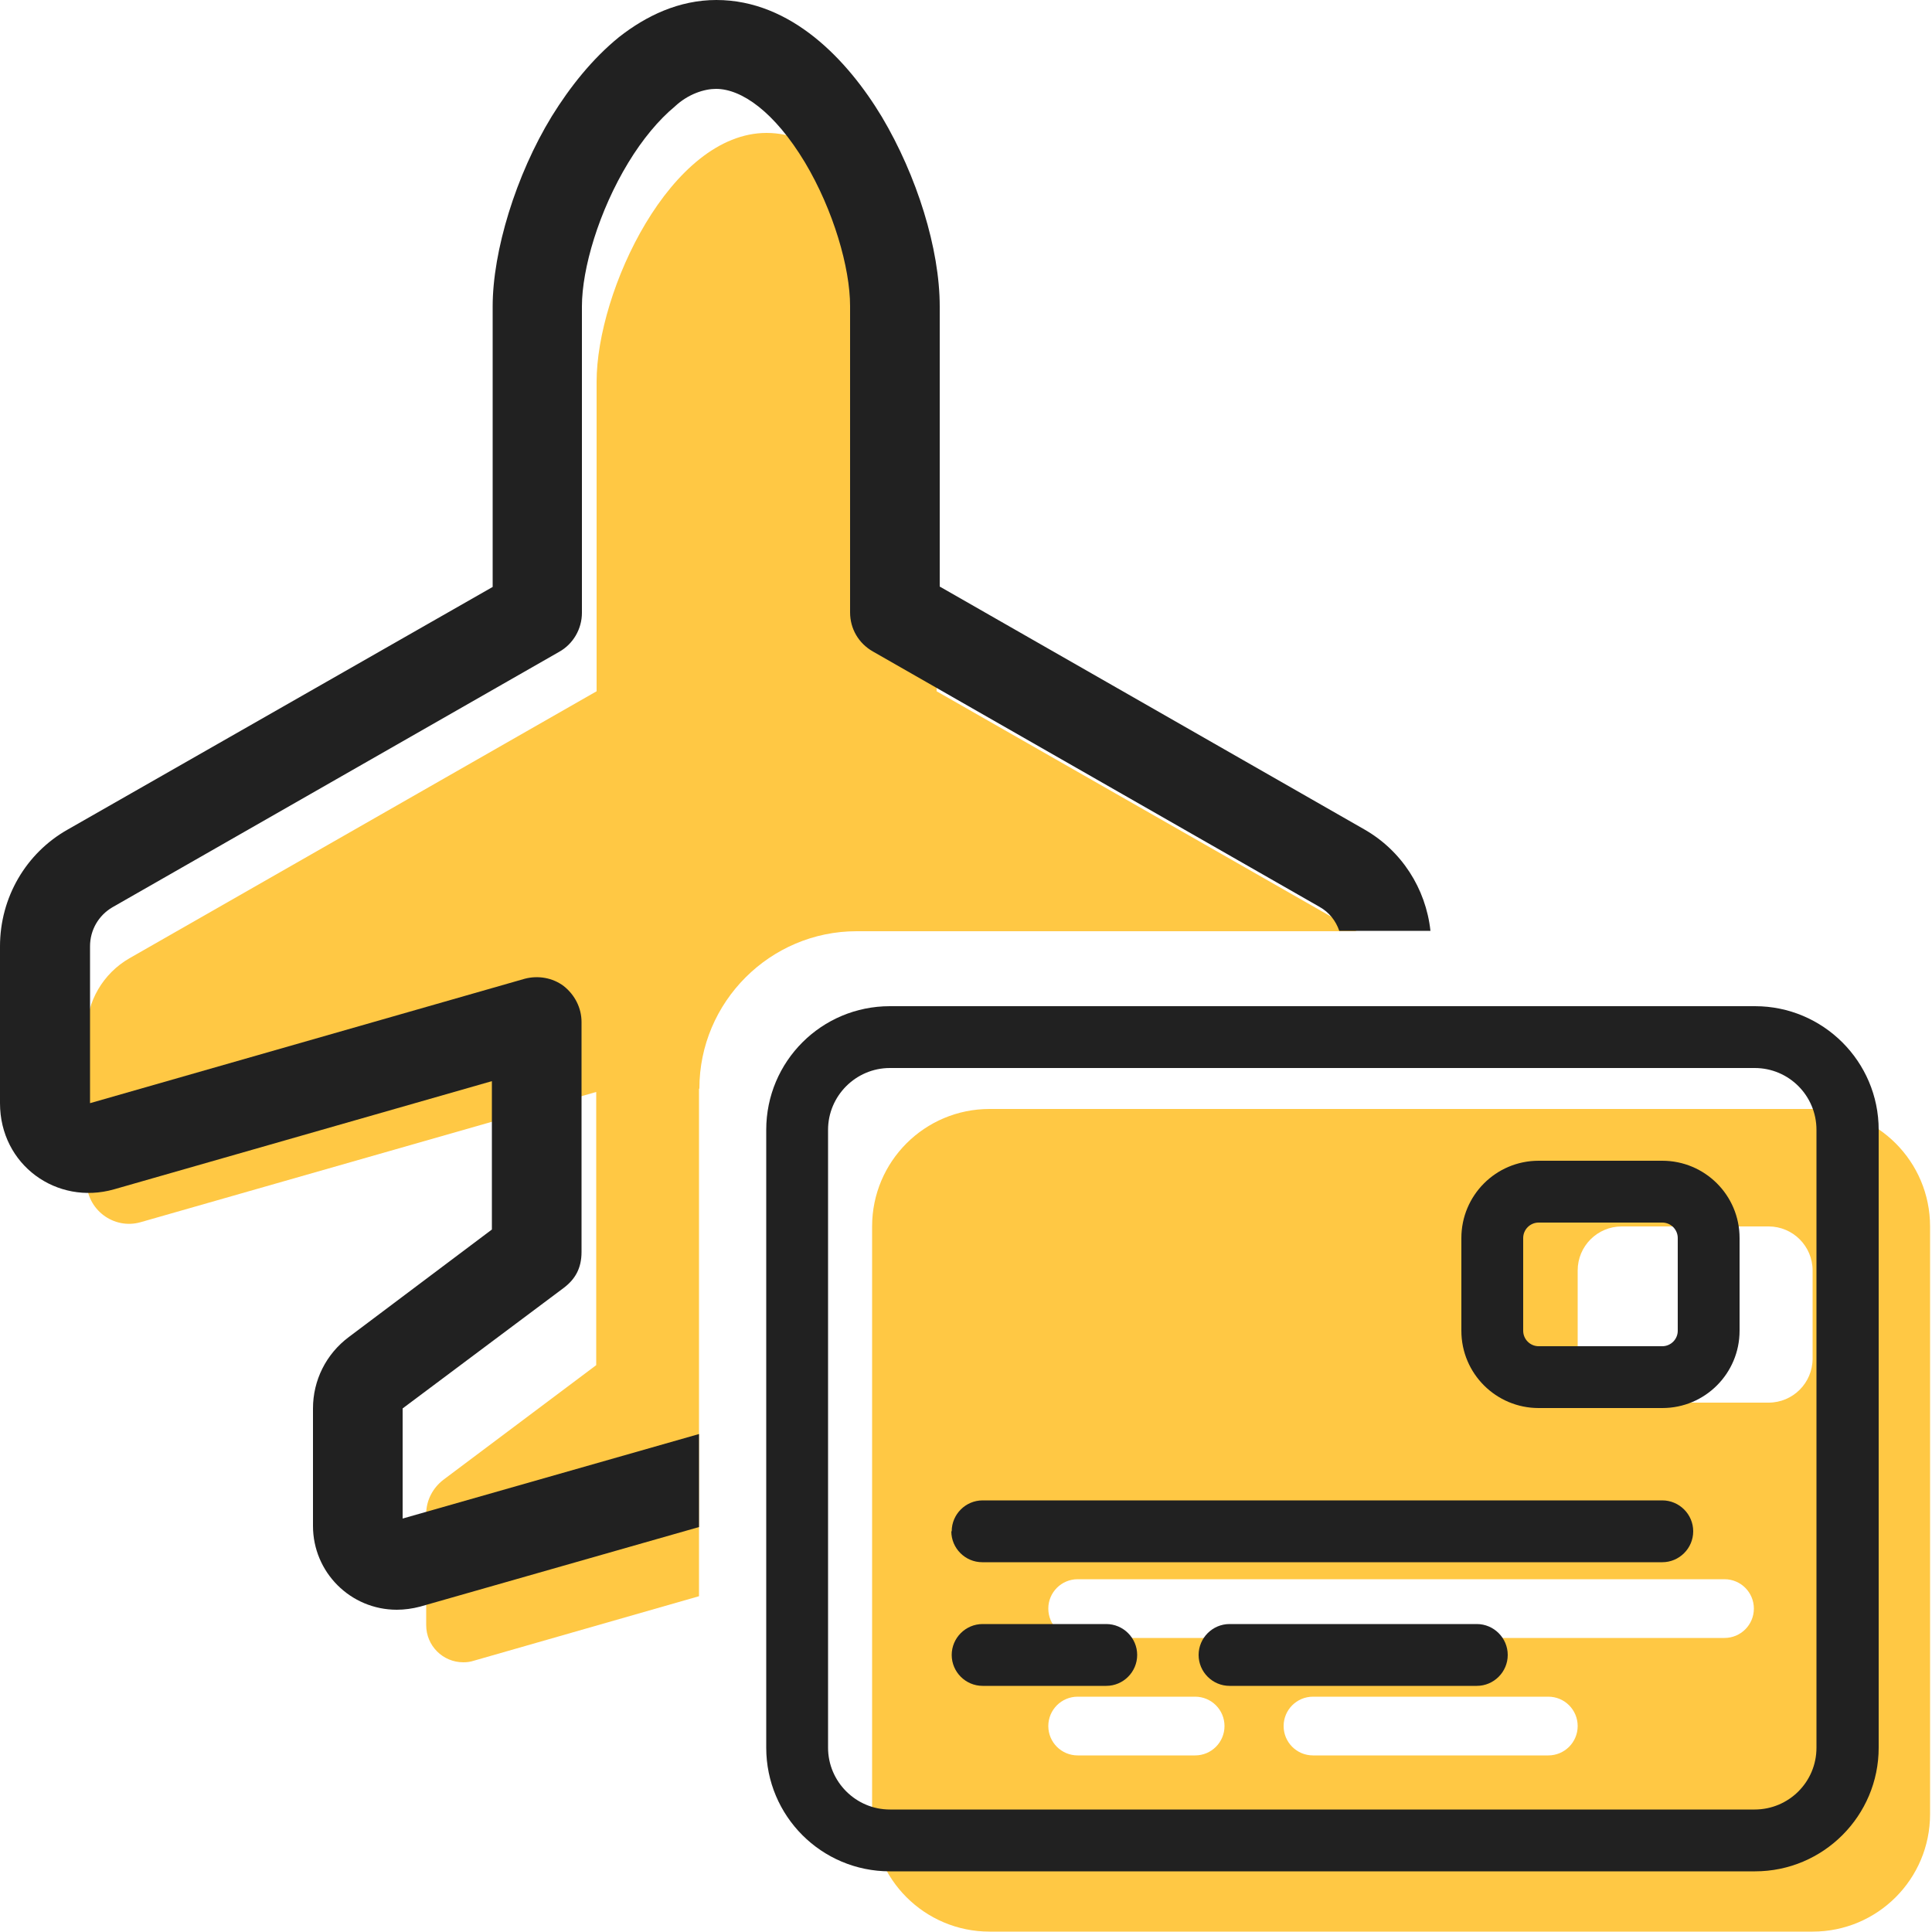
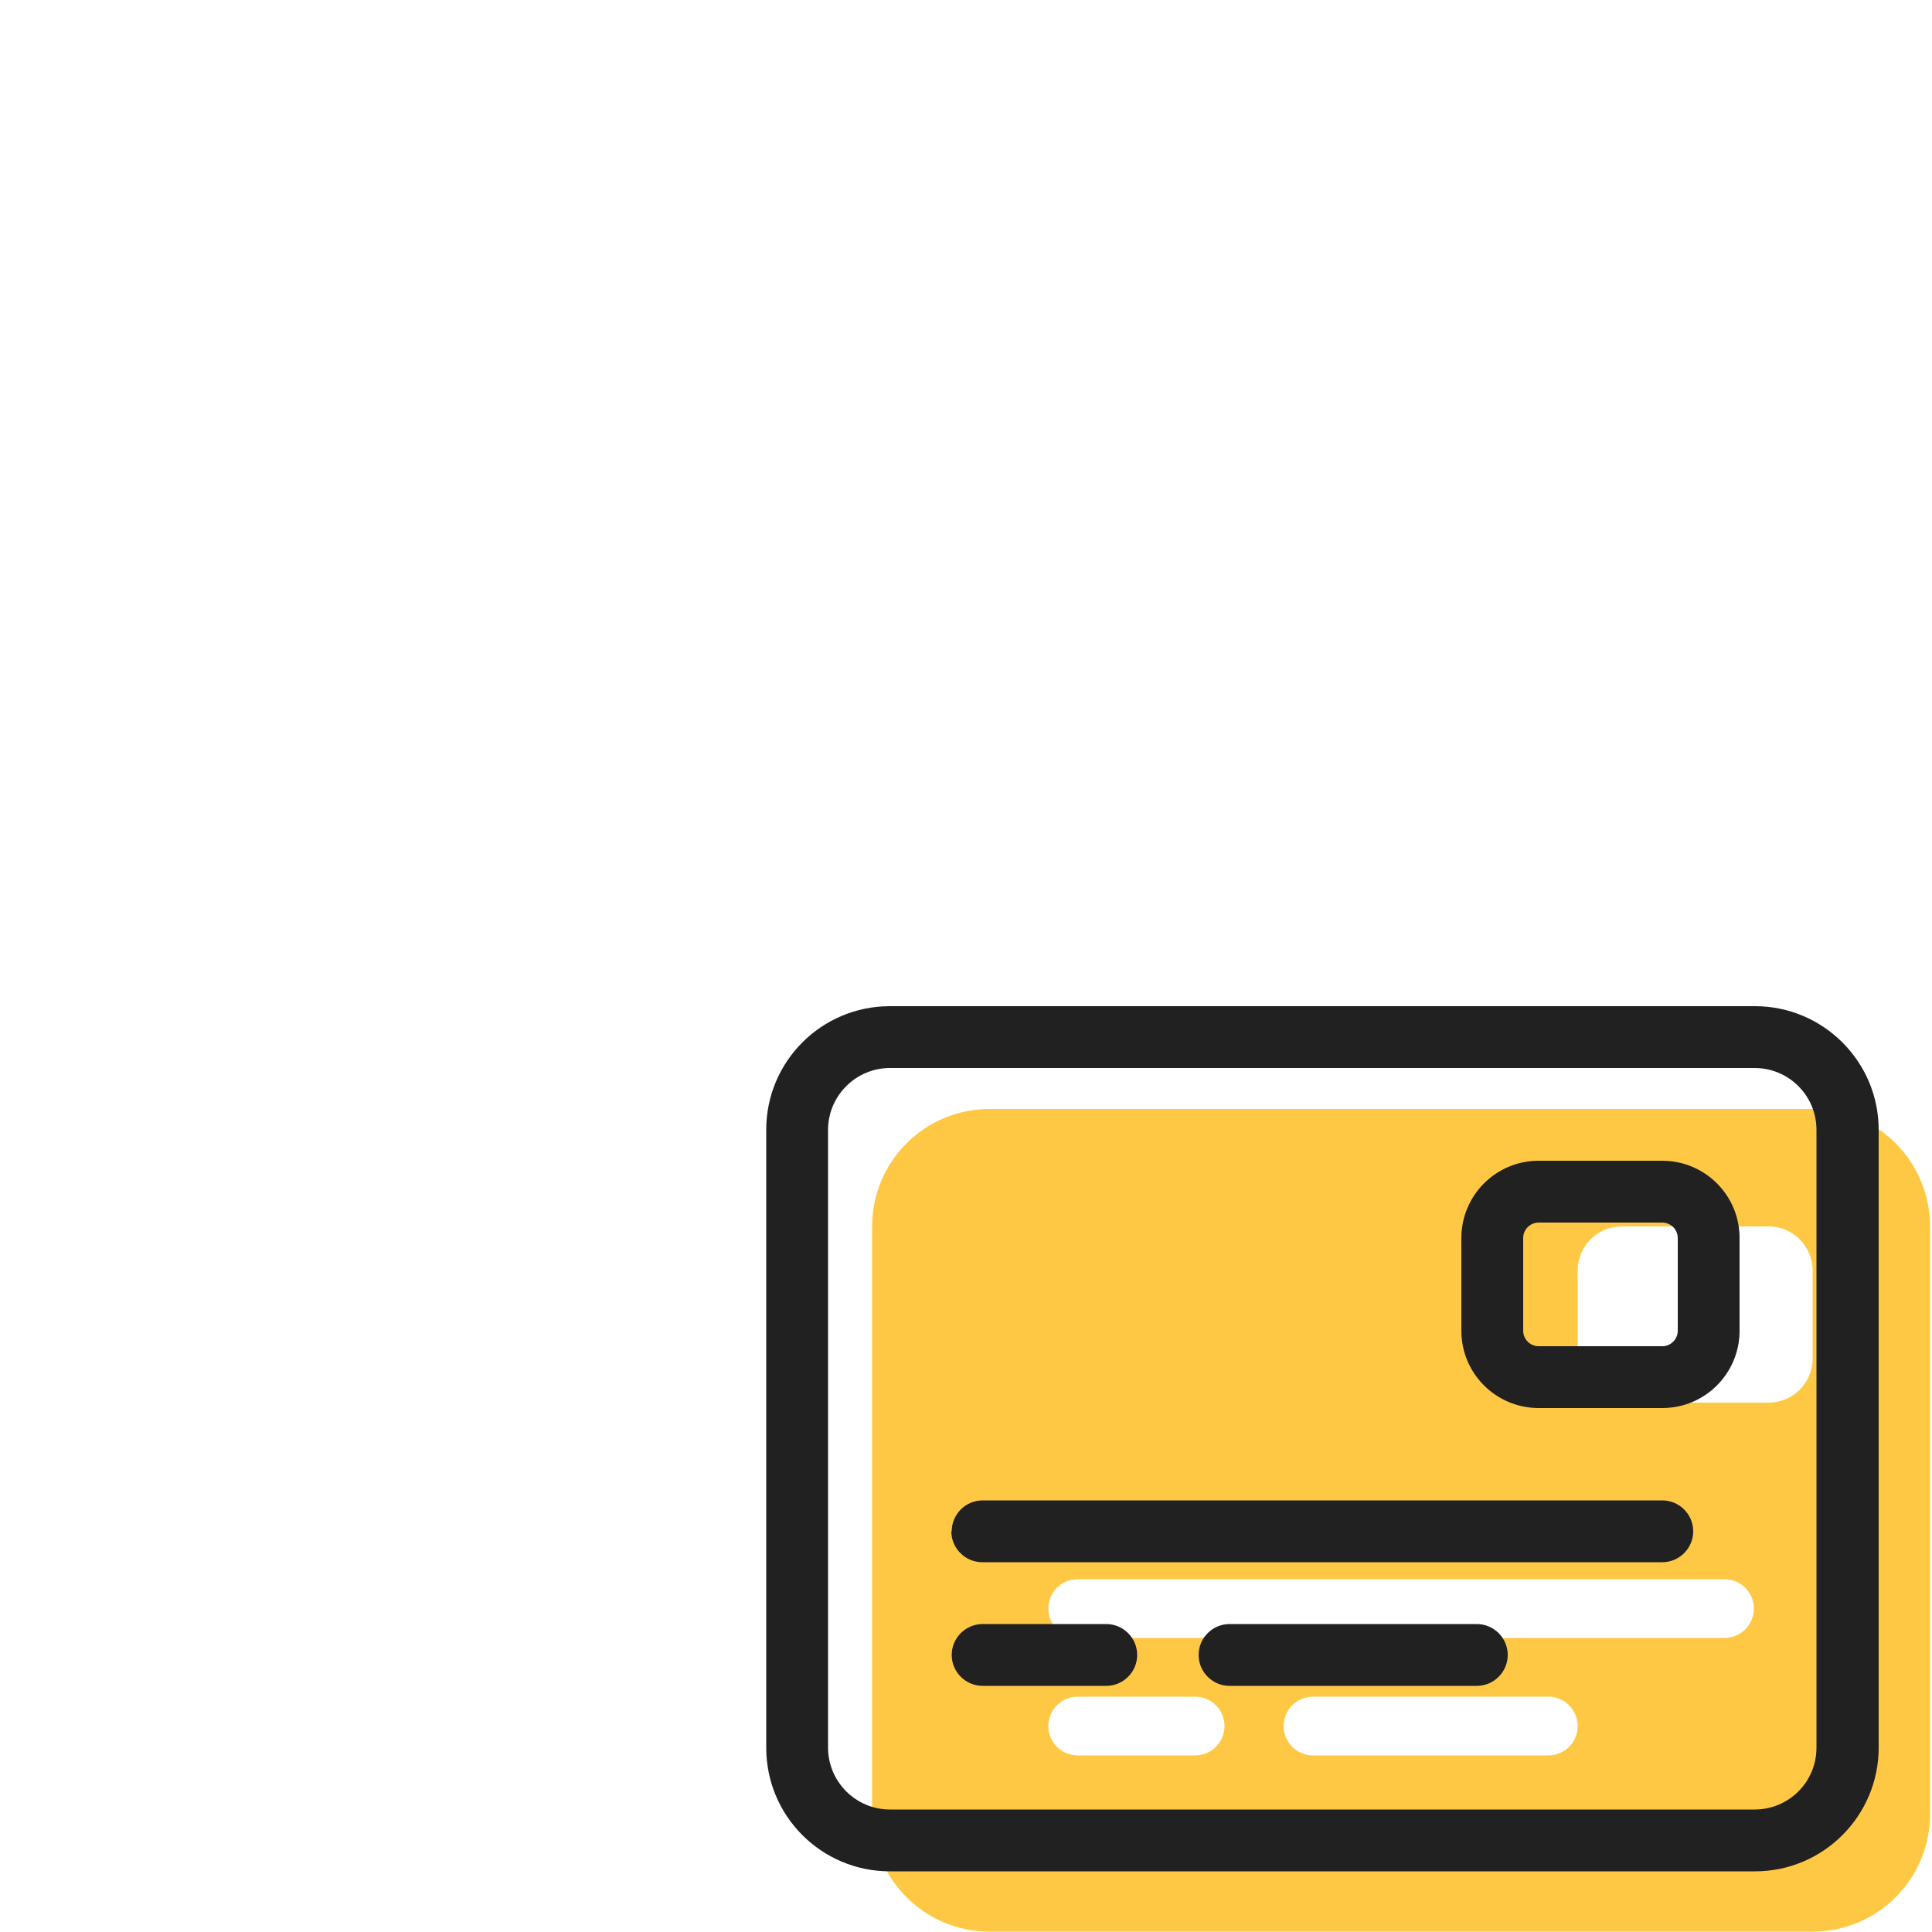
<svg xmlns="http://www.w3.org/2000/svg" width="50" height="50" viewBox="0 0 50 50" fill="none">
  <g clip-path="url(#clip0_28_727)">
-     <path d="M18.1 28.17C18.1 25.93 19.93 24.1 22.17 24.1H35.11L24.24 17.89V9.88C24.24 7.53 22.32 3.44 19.84 3.44C17.36 3.44 15.44 7.53 15.44 9.88V17.89L3.35 24.8C2.67 25.19 2.24 25.92 2.24 26.71V30.57C2.24 31.3 2.94 31.83 3.64 31.63L15.43 28.26V35.33L11.47 38.3C11.2 38.51 11.03 38.83 11.03 39.18V42.06C11.03 42.59 11.46 43.02 11.99 43.02C12.08 43.02 12.17 43.01 12.26 42.98L18.09 41.31V28.18L18.1 28.17Z" fill="#FFC844" />
    <path d="M22.57 31.74C22.57 30.06 23.93 28.7 25.61 28.7H46.91C48.59 28.7 49.95 30.06 49.95 31.74V46.95C49.95 48.63 48.59 49.99 46.91 49.99H25.61C23.93 49.99 22.57 48.63 22.57 46.95V31.74V31.74ZM27.89 40.87C27.47 40.87 27.13 41.21 27.13 41.63C27.13 42.05 27.47 42.39 27.89 42.39H44.63C45.05 42.39 45.39 42.05 45.39 41.63C45.39 41.21 45.05 40.87 44.63 40.87H27.9H27.89ZM27.89 45.43H30.93C31.35 45.43 31.69 45.09 31.69 44.67C31.69 44.25 31.35 43.91 30.93 43.91H27.89C27.47 43.91 27.13 44.25 27.13 44.67C27.13 45.09 27.47 45.43 27.89 45.43ZM33.98 45.43H40.07C40.49 45.43 40.83 45.09 40.83 44.67C40.83 44.25 40.49 43.91 40.07 43.91H33.98C33.56 43.91 33.22 44.25 33.22 44.67C33.22 45.09 33.56 45.43 33.98 45.43ZM41.97 31.74C41.34 31.74 40.83 32.25 40.83 32.88V35.16C40.83 35.79 41.34 36.3 41.97 36.3H45.77C46.4 36.3 46.91 35.79 46.91 35.16V32.88C46.91 32.25 46.4 31.74 45.77 31.74H41.97Z" fill="#FFC844" />
    <path d="M24.63 39.63C24.63 39.19 24.99 38.83 25.43 38.83H43.02C43.46 38.83 43.82 39.19 43.82 39.63C43.82 40.07 43.46 40.43 43.02 40.43H25.42C24.98 40.43 24.62 40.07 24.62 39.63H24.63ZM24.63 42.83C24.63 42.39 24.99 42.03 25.43 42.03H28.63C29.07 42.03 29.43 42.39 29.43 42.83C29.43 43.27 29.07 43.63 28.63 43.63H25.43C24.99 43.63 24.63 43.27 24.63 42.83ZM38.22 42.03C38.66 42.03 39.02 42.39 39.02 42.83C39.02 43.27 38.66 43.63 38.22 43.63H31.82C31.38 43.63 31.02 43.27 31.02 42.83C31.02 42.39 31.38 42.03 31.82 42.03H38.22ZM37.82 32.04C37.82 30.94 38.71 30.04 39.82 30.04H43.02C44.12 30.04 45.02 30.93 45.02 32.04V34.44C45.02 35.54 44.13 36.44 43.02 36.44H39.82C38.72 36.44 37.82 35.55 37.82 34.44V32.04ZM39.42 32.04V34.44C39.42 34.66 39.6 34.84 39.82 34.84H43.02C43.24 34.84 43.42 34.66 43.42 34.44V32.04C43.42 31.82 43.24 31.64 43.02 31.64H39.82C39.6 31.64 39.42 31.82 39.42 32.04ZM45.42 26.04C47.18 26.04 48.62 27.47 48.62 29.24V45.23C48.62 46.99 47.19 48.43 45.42 48.43H23.03C21.26 48.43 19.83 47 19.83 45.23V29.24C19.83 27.47 21.26 26.04 23.03 26.04H45.41H45.42ZM45.42 27.64H23.03C22.15 27.64 21.43 28.36 21.43 29.24V45.23C21.43 46.11 22.15 46.83 23.03 46.83H45.41C46.29 46.83 47.01 46.12 47.01 45.23V29.24C47.01 28.36 46.3 27.64 45.41 27.64H45.42Z" fill="#212121" />
-     <path d="M18.1 37.11L10.42 39.3V36.45L14.59 33.33C14.88 33.11 15.05 32.83 15.05 32.4V26.45C15.05 26.09 14.88 25.75 14.59 25.52C14.3 25.3 13.92 25.24 13.58 25.33L2.33 28.55V24.49C2.33 24.07 2.55 23.69 2.91 23.48L14.47 16.87C14.83 16.67 15.06 16.28 15.06 15.86V7.93C15.06 6.95 15.5 5.46 16.26 4.21C16.63 3.6 17.05 3.1 17.46 2.76C17.81 2.43 18.23 2.3 18.53 2.3C19.19 2.3 20.04 2.89 20.83 4.2C21.57 5.44 22 6.93 22 7.92V15.85C22 16.27 22.22 16.65 22.59 16.86L34.15 23.47C34.4 23.61 34.57 23.83 34.66 24.09H37.02C36.9 22.99 36.27 22.01 35.3 21.46L24.32 15.18V7.93C24.32 6.44 23.73 4.55 22.82 3.02C21.94 1.56 20.48 0 18.54 0C17.57 0 16.72 0.41 16.02 0.96C15.33 1.52 14.75 2.25 14.28 3.01C13.35 4.53 12.75 6.5 12.75 7.93V15.19L1.75 21.47C0.67 22.08 0 23.23 0 24.49V28.55C0 30.15 1.47 31.2 2.95 30.78L12.73 27.98V31.82L9.03 34.6C8.44 35.04 8.1 35.72 8.1 36.45V39.49C8.1 40.69 9.07 41.66 10.27 41.66C10.47 41.66 10.68 41.63 10.87 41.58L18.09 39.52V37.11H18.1Z" fill="#212121" />
  </g>
  <defs>
    <clipPath id="clip0_28_727">
      <rect width="49.96" height="50" fill="white" />
    </clipPath>
  </defs>
</svg>